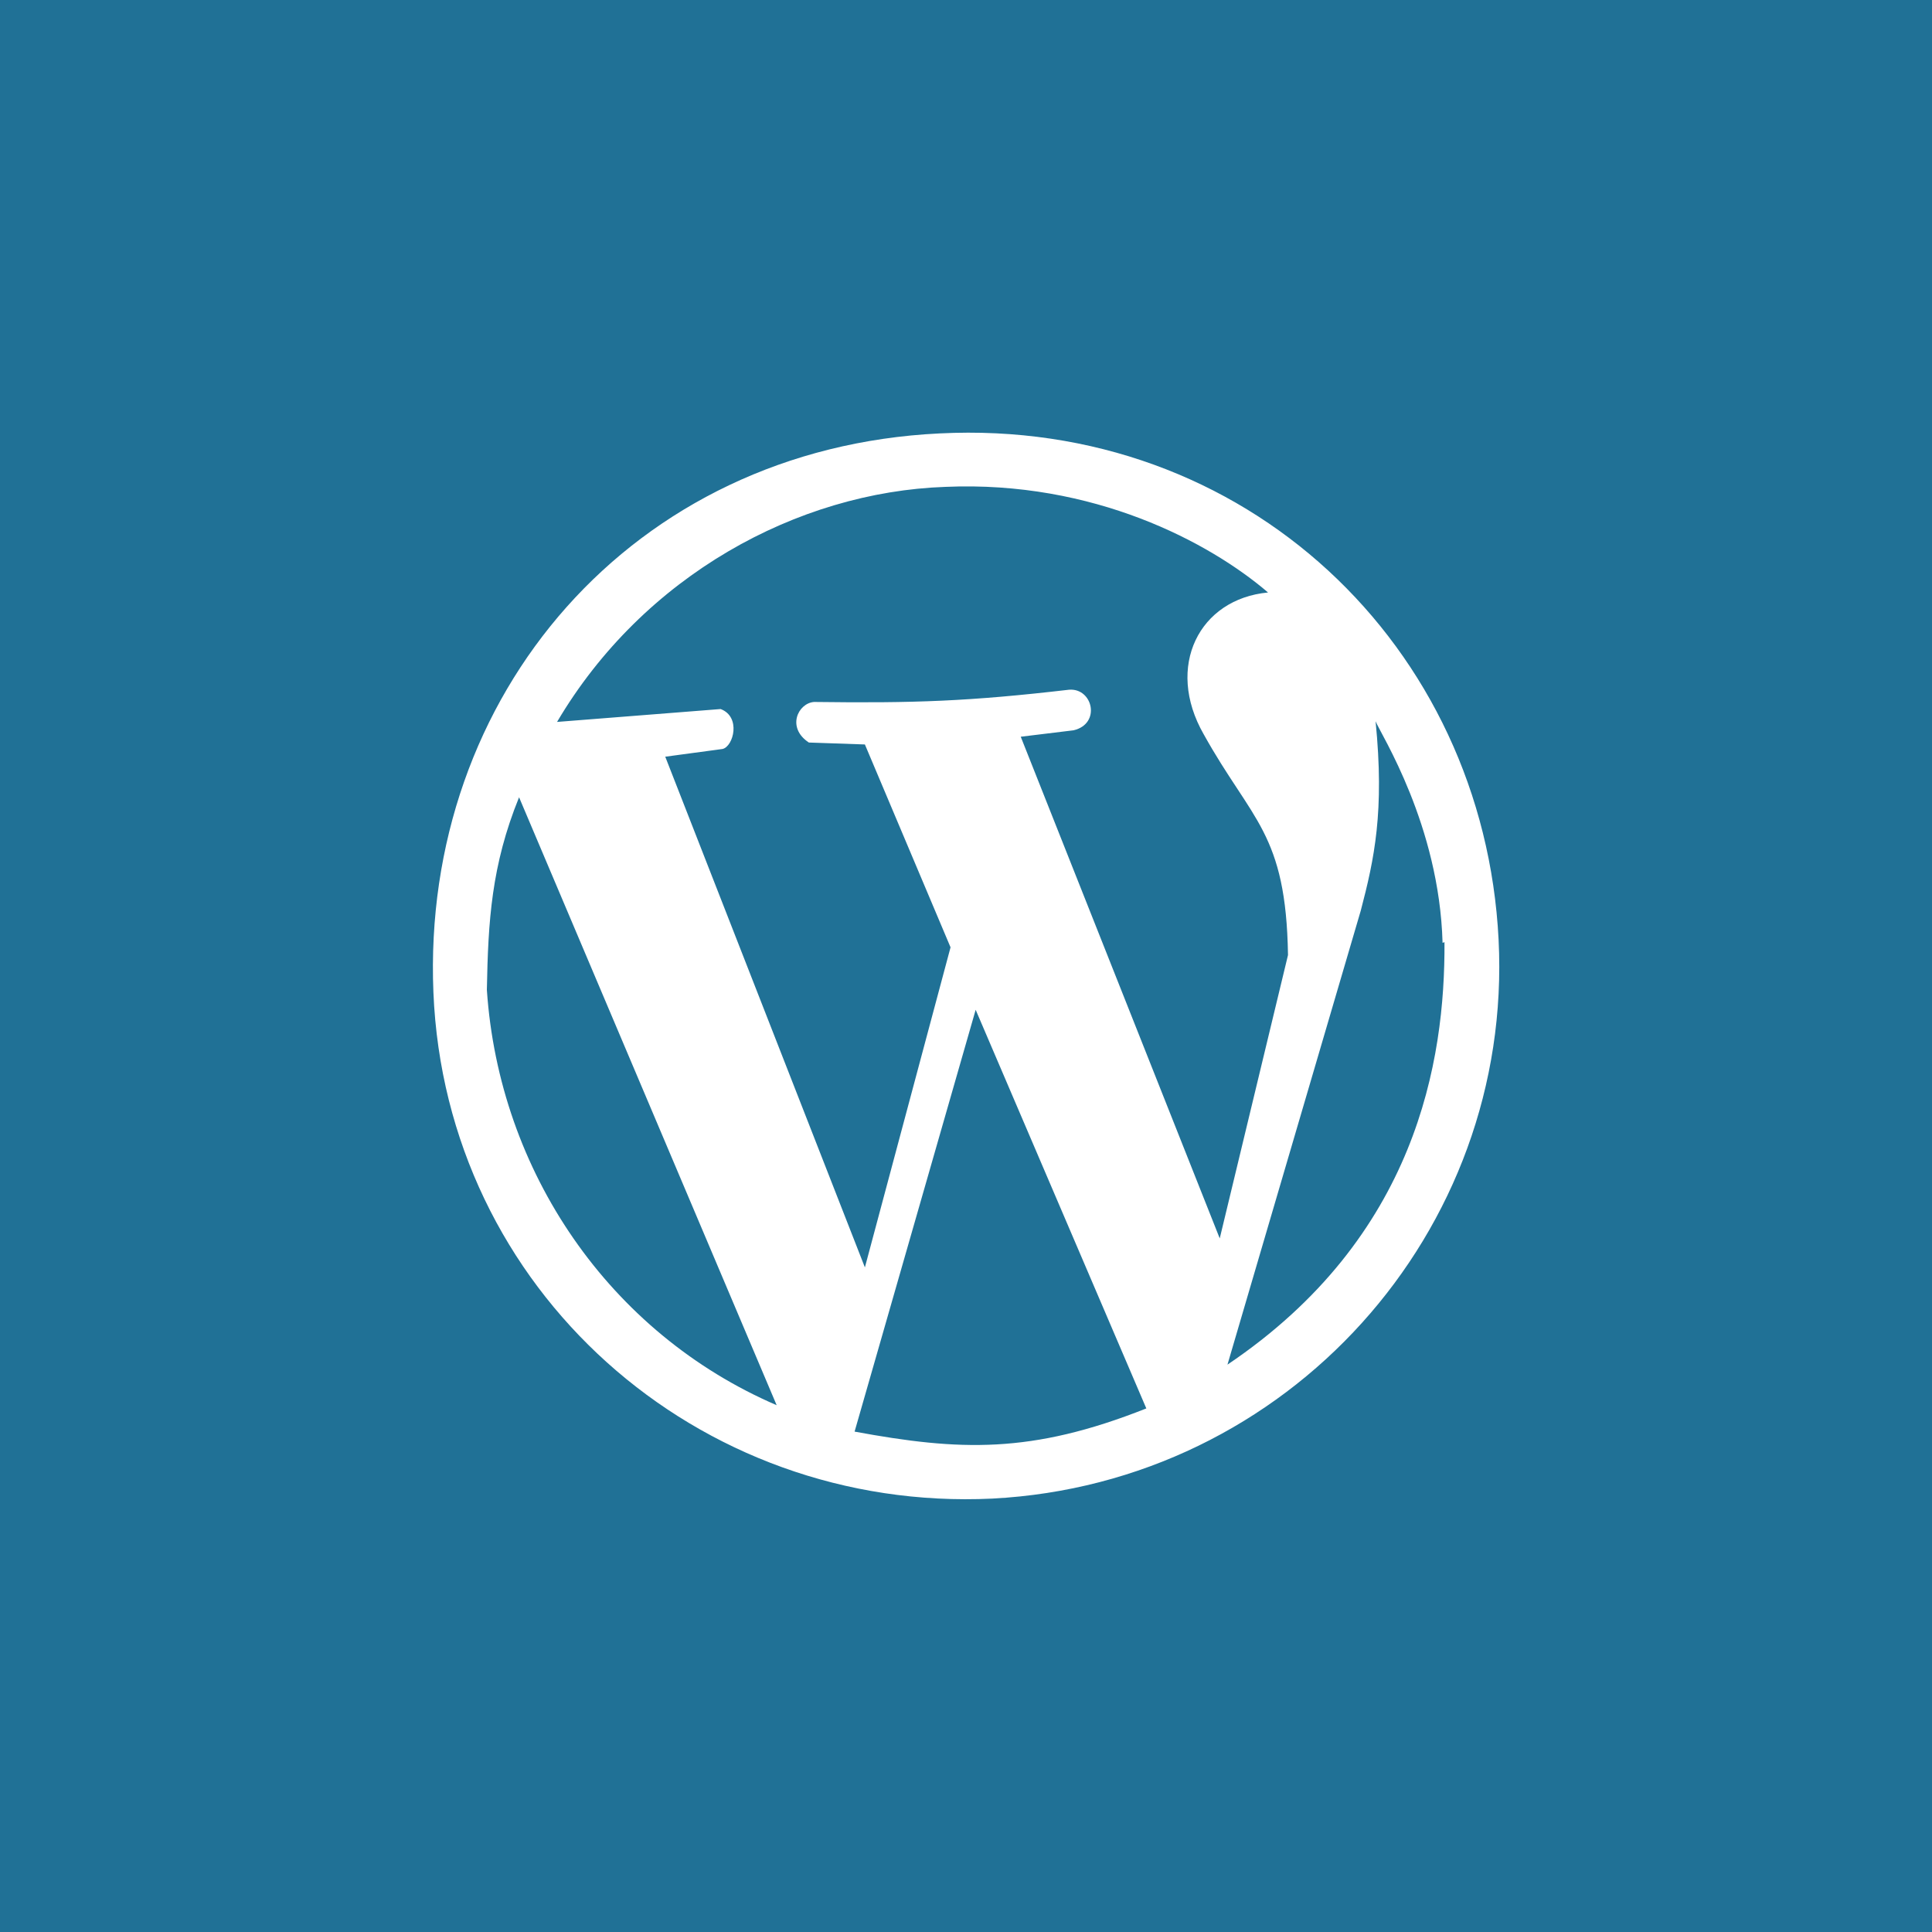
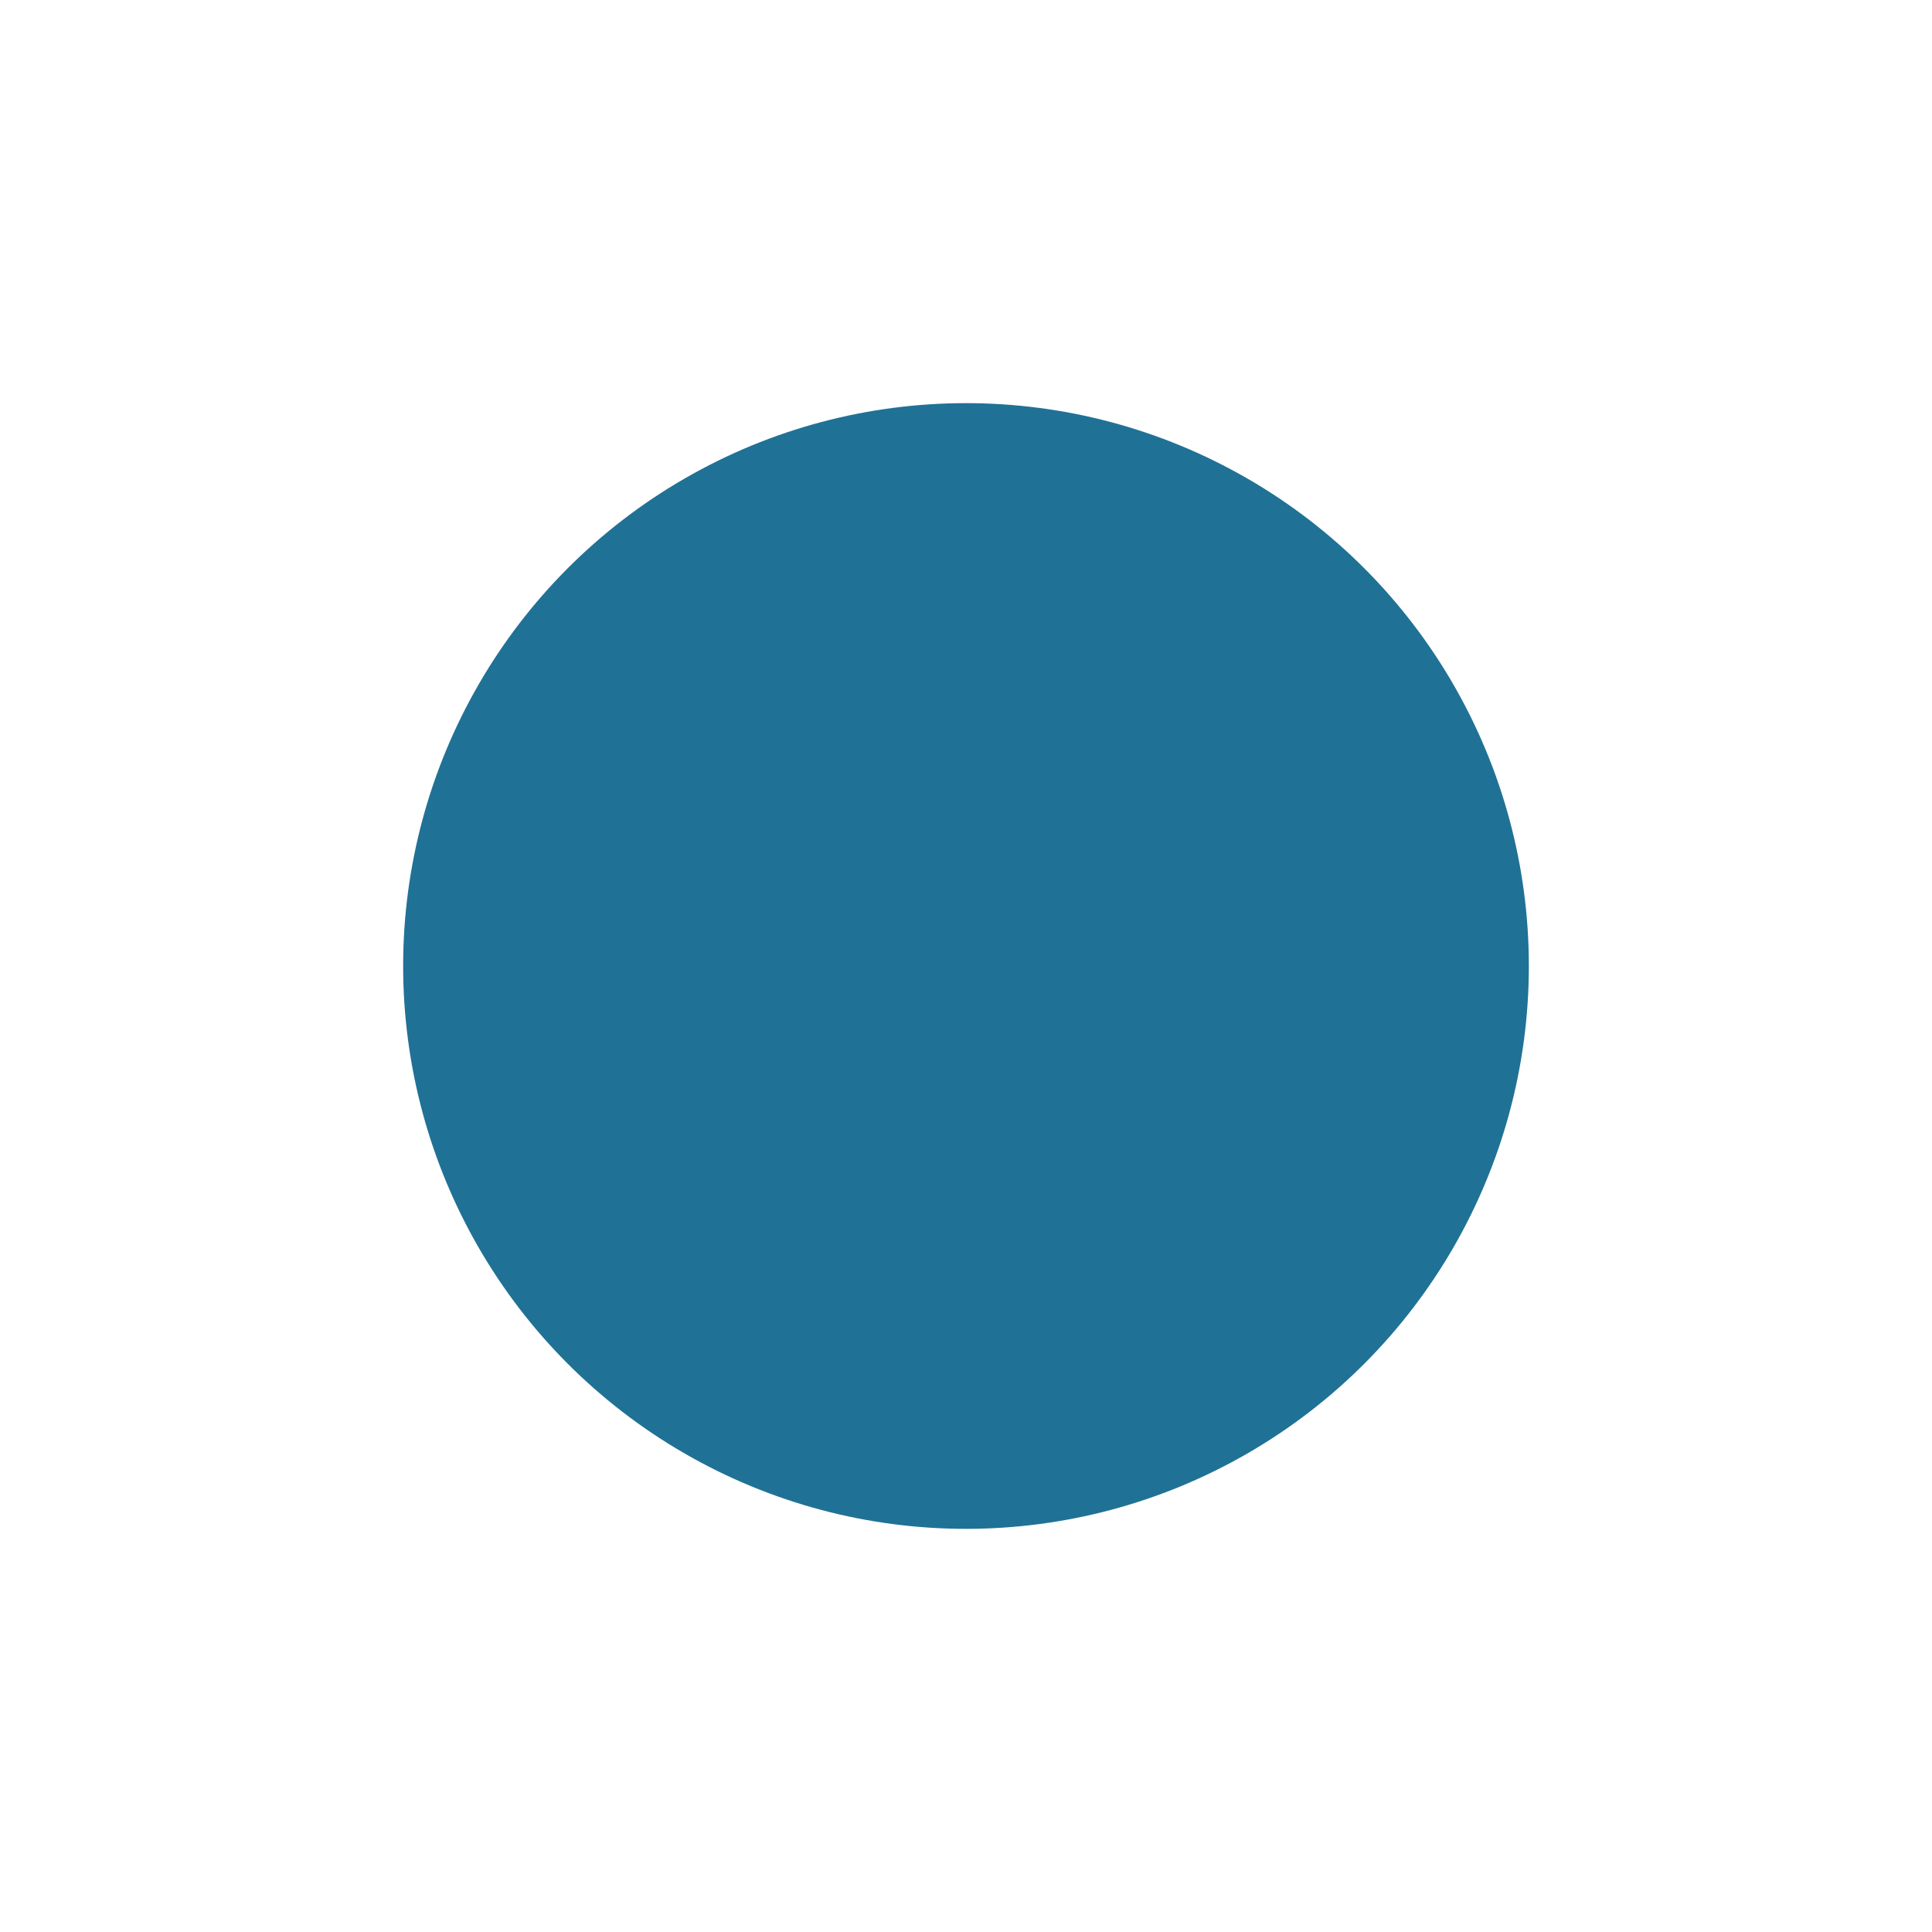
<svg xmlns="http://www.w3.org/2000/svg" version="1.1" id="Layer_1" x="0px" y="0px" viewBox="0 0 300 300" style="enable-background:new 0 0 300 300;" xml:space="preserve">
  <style type="text/css">
	.st0{fill:#207196;}
	.st1{fill:#FFFFFF;}
</style>
-   <rect class="st0" width="300" height="300" />
  <circle class="st0" cx="150" cy="150" r="87.4" />
  <g>
-     <path class="st1" d="M154.1,232.7c-45.8,2.2-84.9-32.4-86.8-78.6c-1.9-46.2,30.9-84.5,78.6-86.8c47.5-2.4,84.5,33,86.8,78.6   C235,191.3,200,230.3,154.1,232.7z M178,218.7l-26.5-61.9l-18.8,65.5C149,225.3,160.1,225.8,178,218.7L178,218.7z M120.6,218.2   l-40-94.4c-4.3,10.6-4.8,19.2-5,29.9C77.5,181.9,94.6,207,120.6,218.2z M224,146.4c-0.5-18.3-9.6-32.4-10.4-34.4   c1.4,14-0.2,21.4-2.3,29.4l-20.7,70.5c29.4-19.8,33.8-47.2,33.7-65.6L224,146.4L224,146.4z M147.6,147.1l-13.3-31.5l-8.7-0.3   c-3.5-2.3-1.7-6.1,0.8-6.3c15.6,0.2,24.1-0.1,39.6-1.9c3.7-0.3,5,5.3,0.7,6.3l-8.2,1l30.9,77.9l10.6-44c-0.3-19-5.6-20.8-13.1-34.3   c-6-10.5-0.7-21,10-22c-9.1-7.8-27.1-17.4-50.1-16.4c-23,0.8-46.9,13.8-60.3,36.5l25.4-2c3.2,1.2,2,5.8,0.3,6.2l-8.9,1.2l31,79.3   L147.6,147.1L147.6,147.1z" />
-   </g>
+     </g>
</svg>